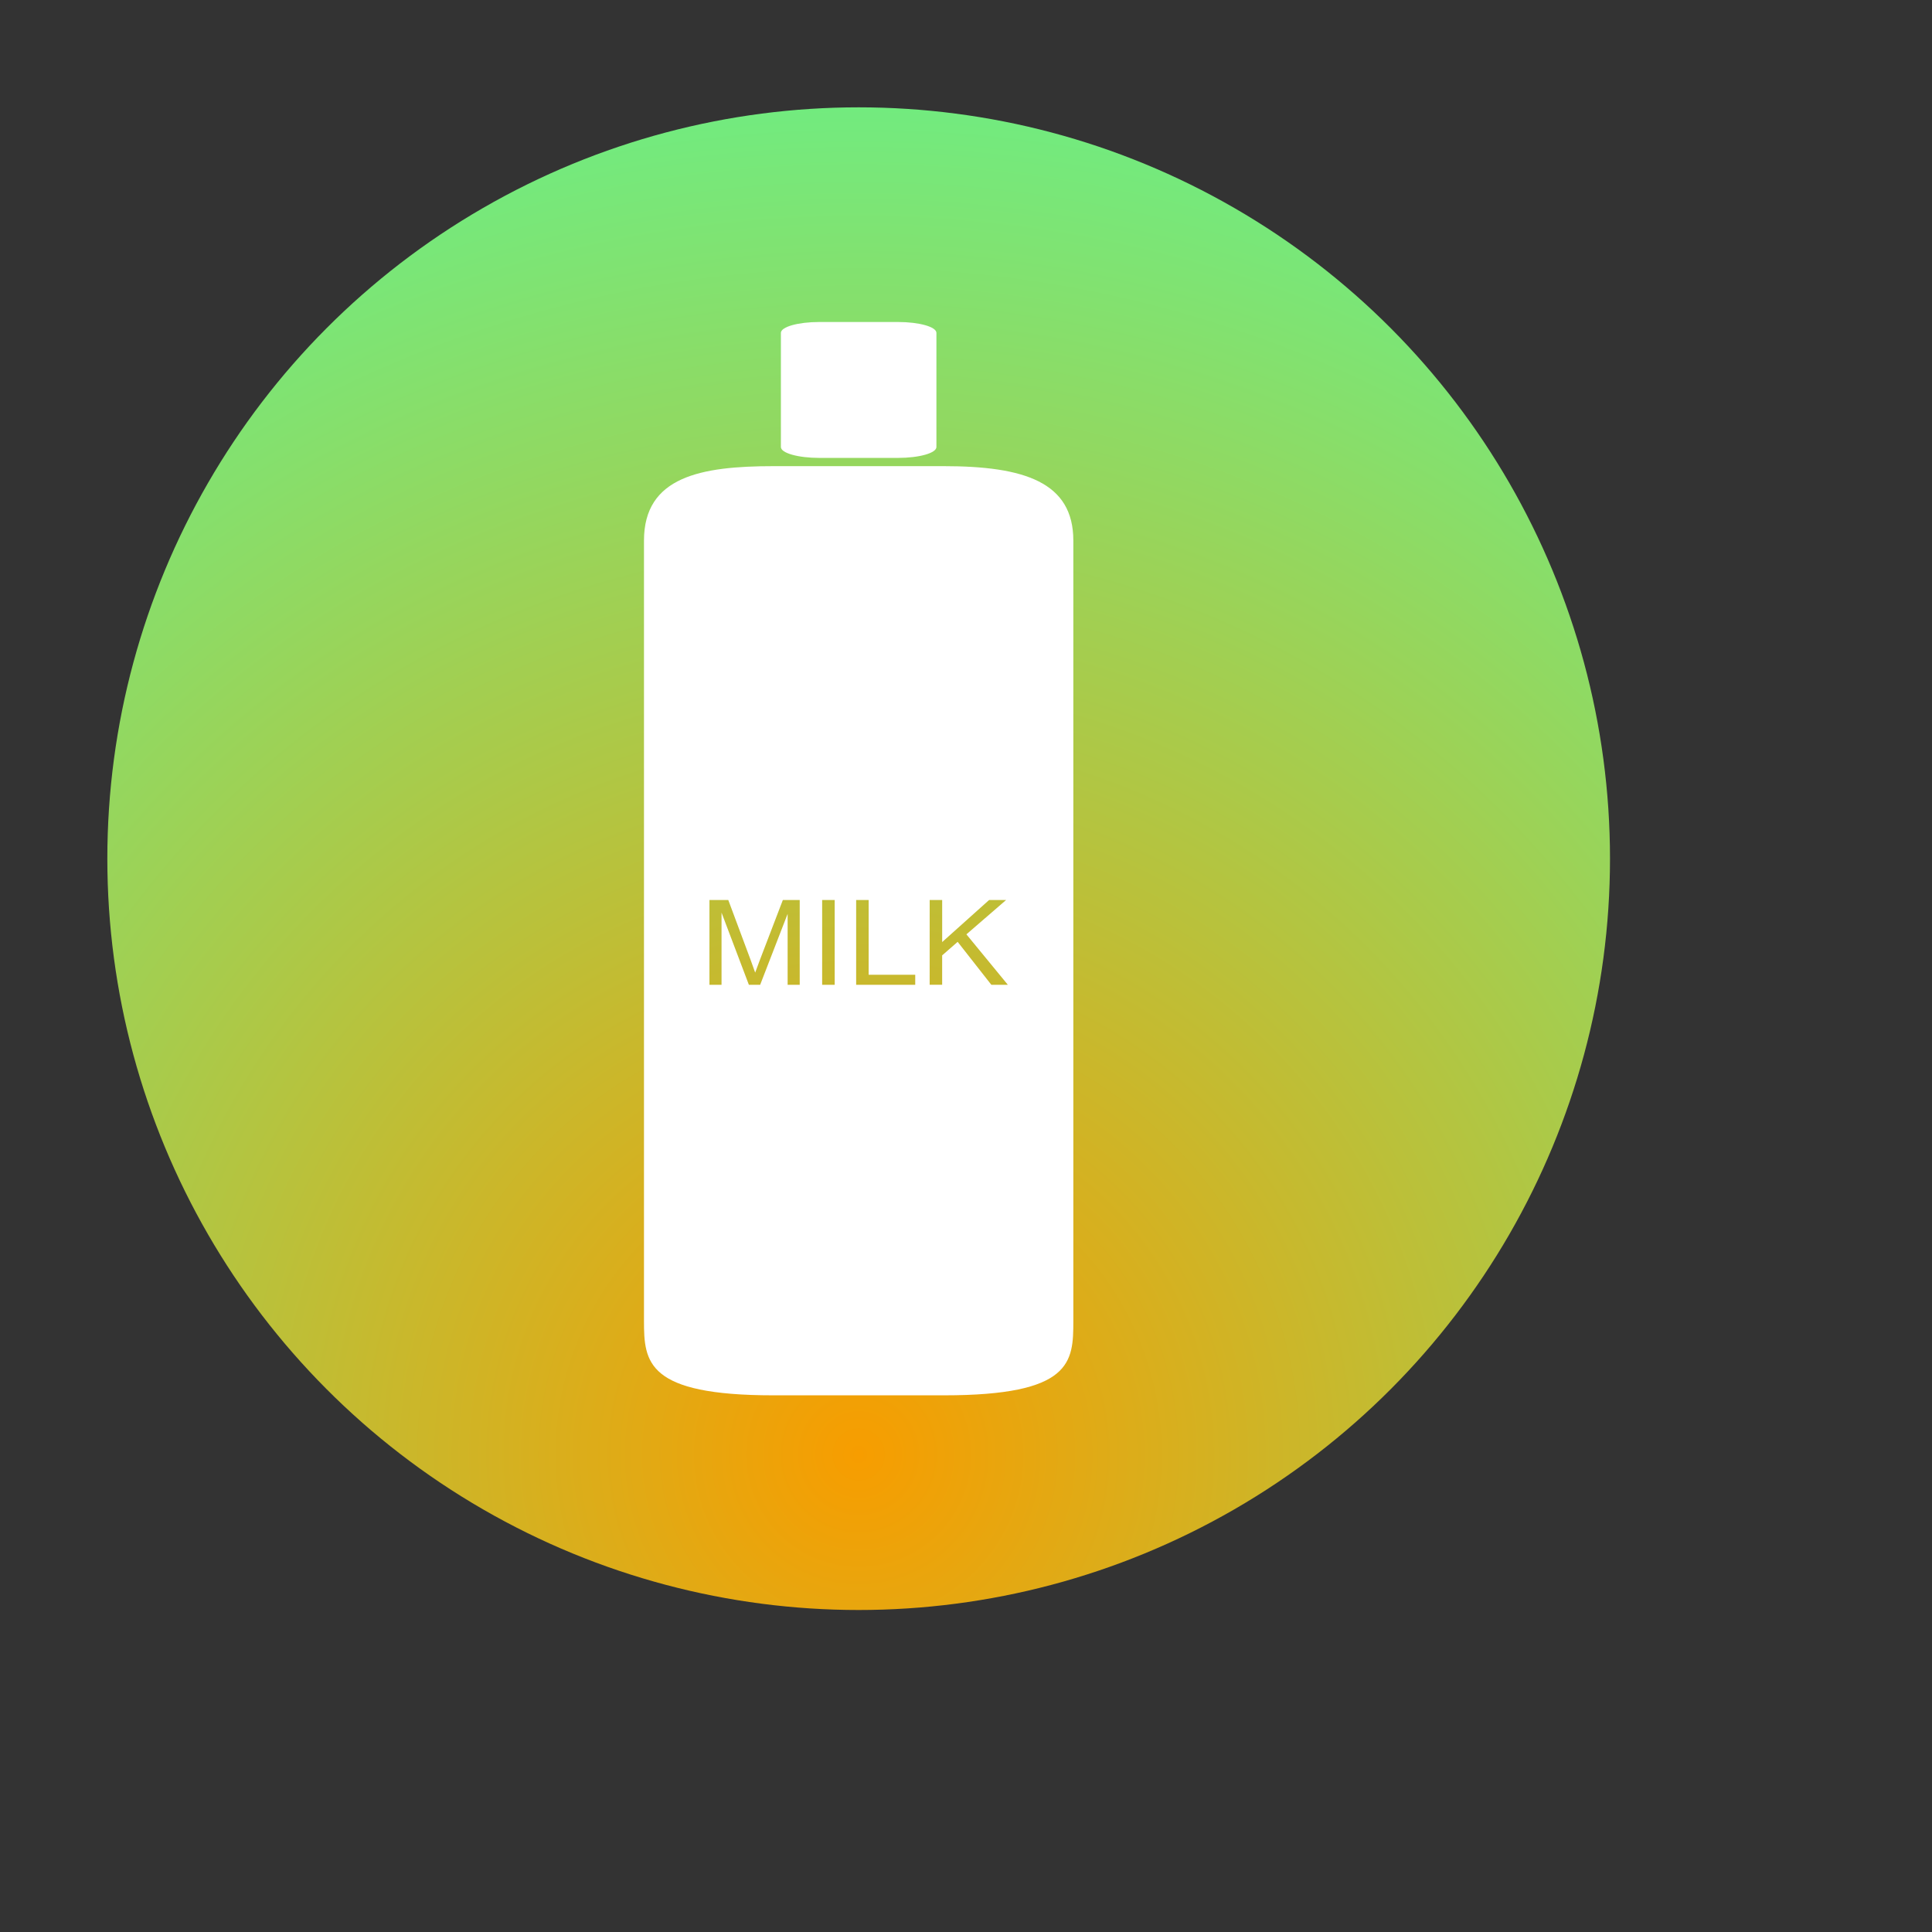
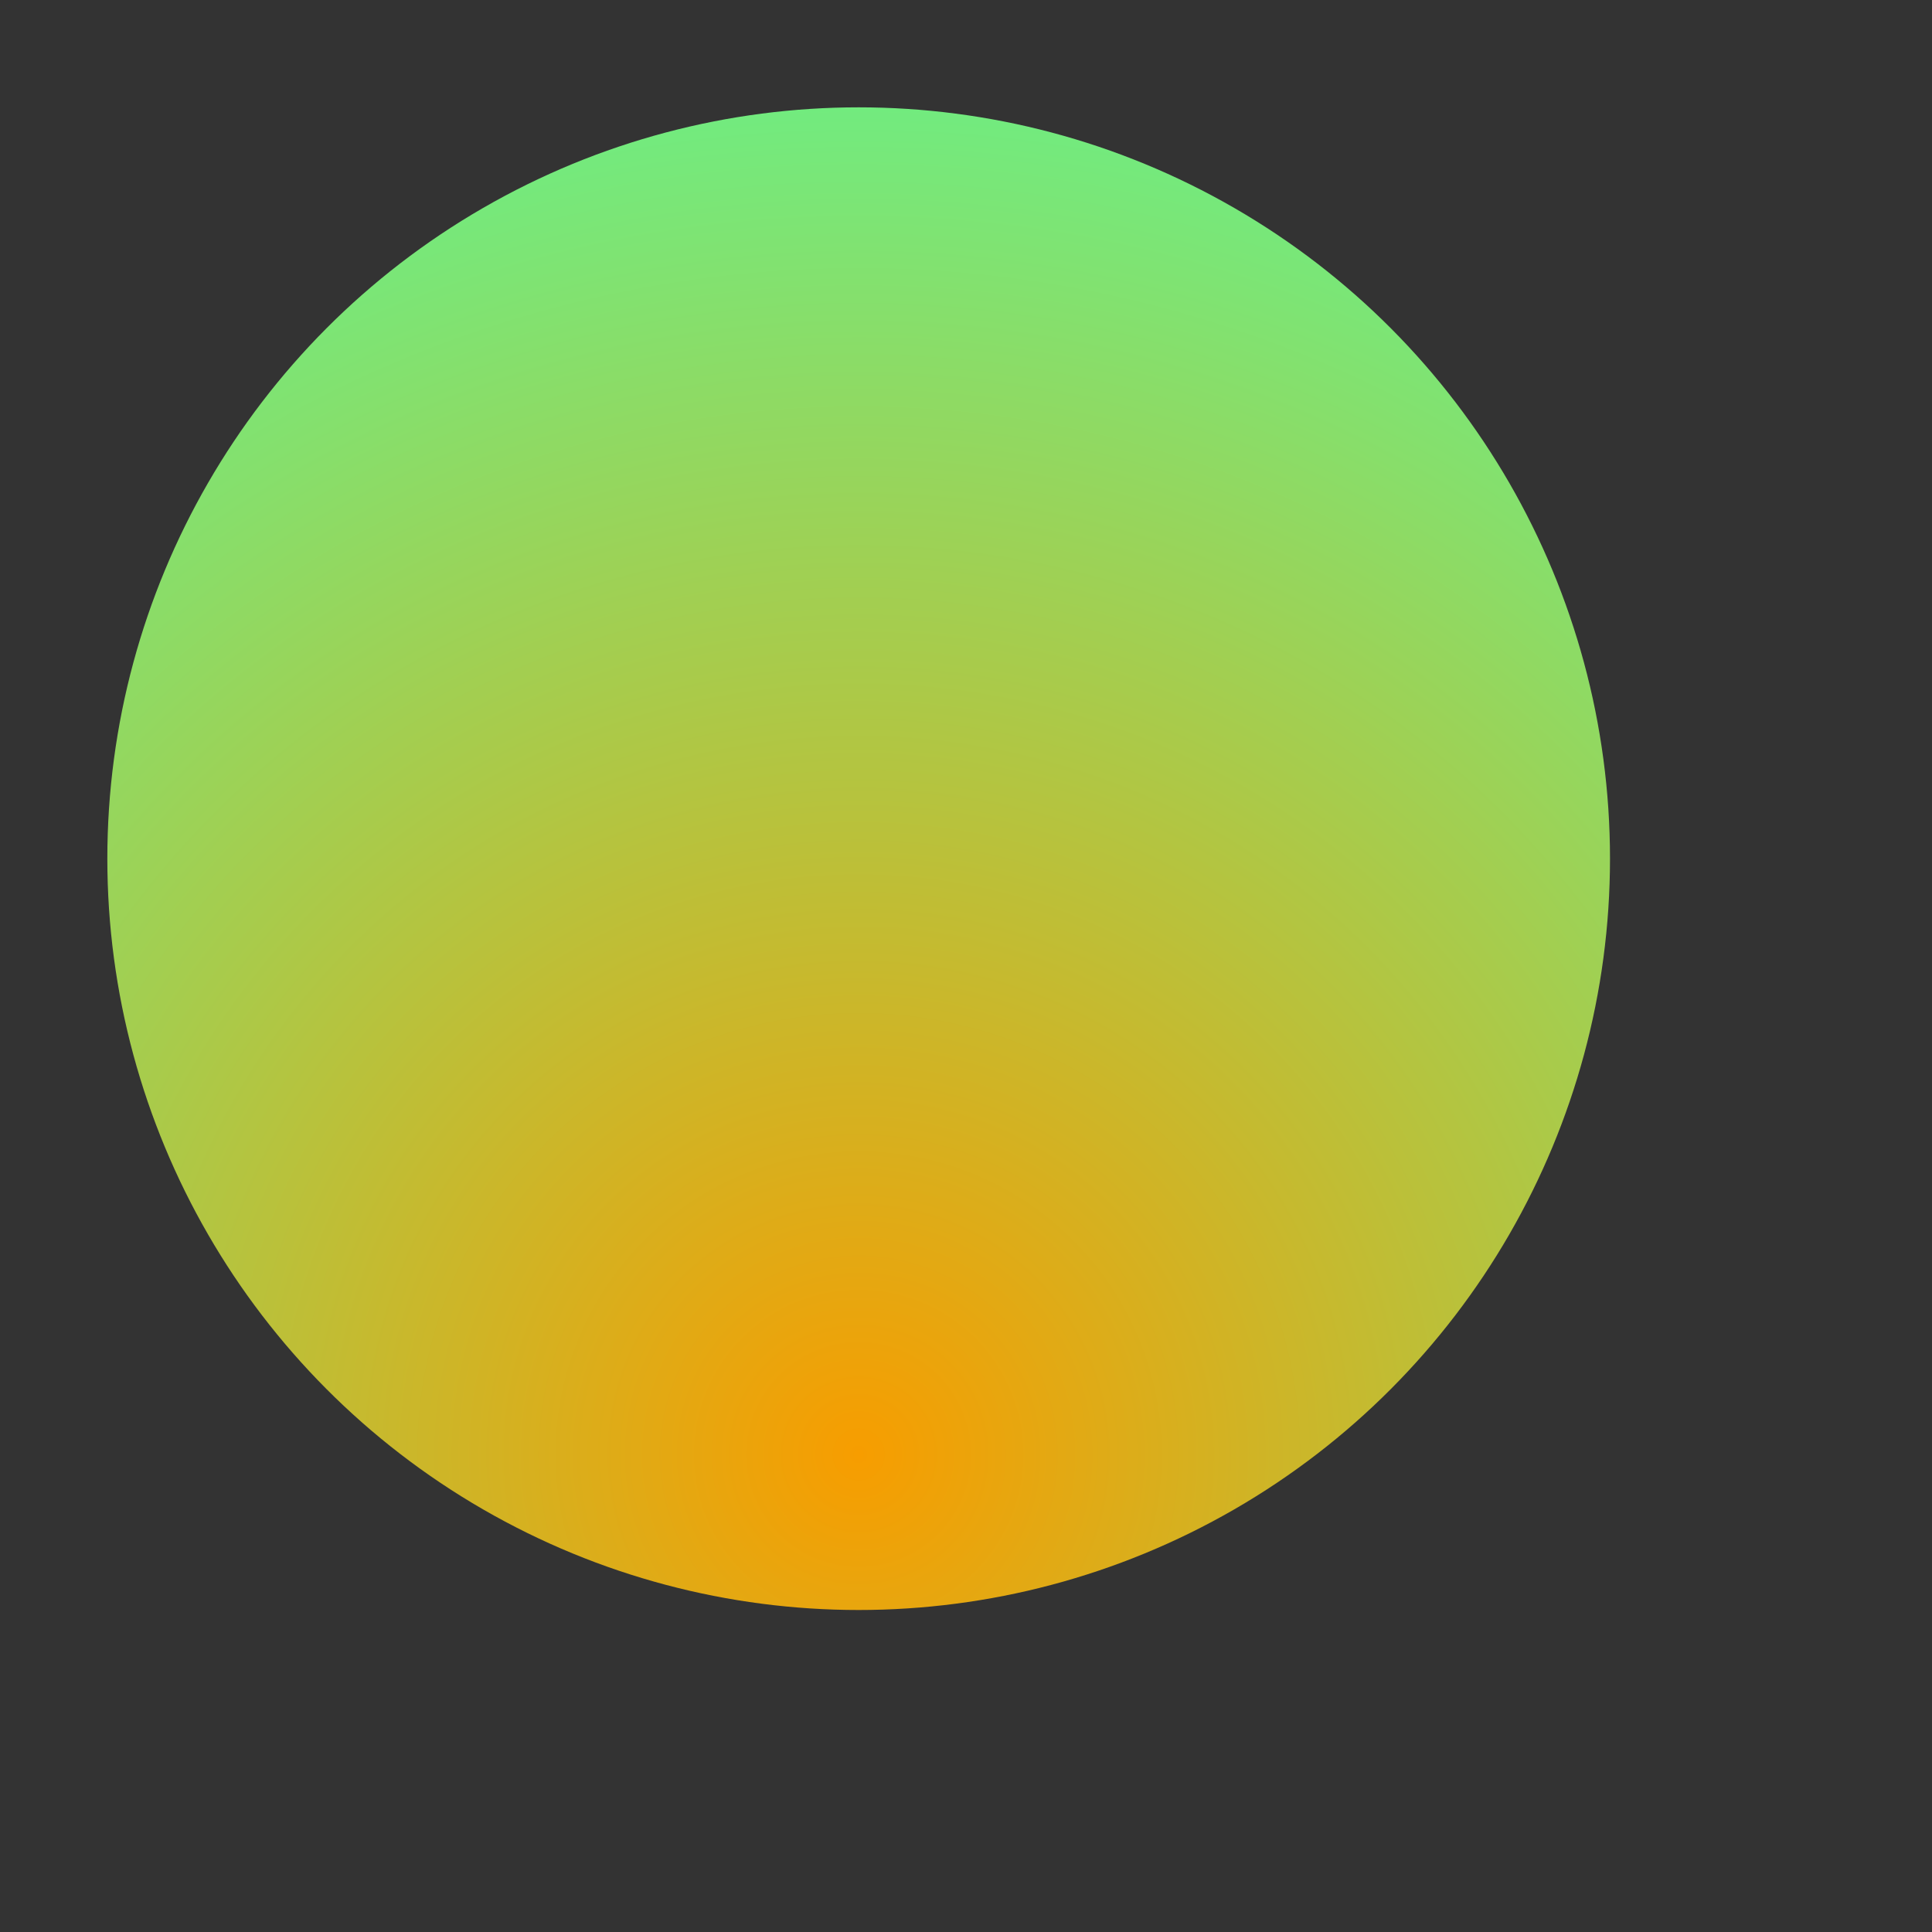
<svg xmlns="http://www.w3.org/2000/svg" width="120" height="120" viewBox="0 0 90 90" xml:space="preserve" color-interpolation-filters="sRGB">
  <rect x="0" y="0" width="90" height="90" fill="#333333" stroke="none" />
  <title>Animal By-Products</title>
  <defs>
    <radialGradient id="RadialGradient-1" cx="0.5" cy="0.9" r="1">
      <stop offset="0.00" style="stop-color:rgb(247,157,0); stop-opacity:1;" />
      <stop offset="1.00" style="stop-color:rgb(100,243,140); stop-opacity:1;" />
    </radialGradient>
  </defs>
  <circle style="fill:url(#RadialGradient-1)" cx="40" cy="40" r="35" />
  <svg viewBox="0 0 90 90" x="" y="" style="fill:rgb(255,255,255);">
-     <path id="icon" class="icon" d="m38.167 15c-0.992 0-1.79 0.226-1.79 0.507v5.317c0 0.281 0.799 0.507 1.79 0.507h3.665c0.992 0 1.79-0.226 1.79-0.507v-5.317c0-0.281-0.799-0.507-1.79-0.507zm-2.126 6.715c-3.386 0-6.042 0.488-6.042 3.468v36.349c0 1.921 0.121 3.468 6.042 3.468h7.917c5.986 0 6.042-1.547 6.042-3.468v-36.349c0-2.726-2.287-3.468-6.042-3.468zm-2.992 20.21h0.877l1.043 2.798c0.096 0.26 0.166 0.455 0.21 0.585 0.05-0.144 0.13-0.356 0.236-0.634l1.053-2.748h0.786v3.95h-0.563v-3.306l-1.28 3.306h-0.525l-1.274-3.363v3.363h-0.563zm5.25 0h0.584v3.95h-0.584zm1.584 0h0.582v3.483h2.17v0.467h-2.752zm3.425 0h0.582v1.96l2.187-1.96h0.792l-1.85 1.6 1.93 2.35h-0.769l-1.569-2-0.722 0.63v1.369h-0.582z" />
-   </svg>
+     </svg>
</svg>